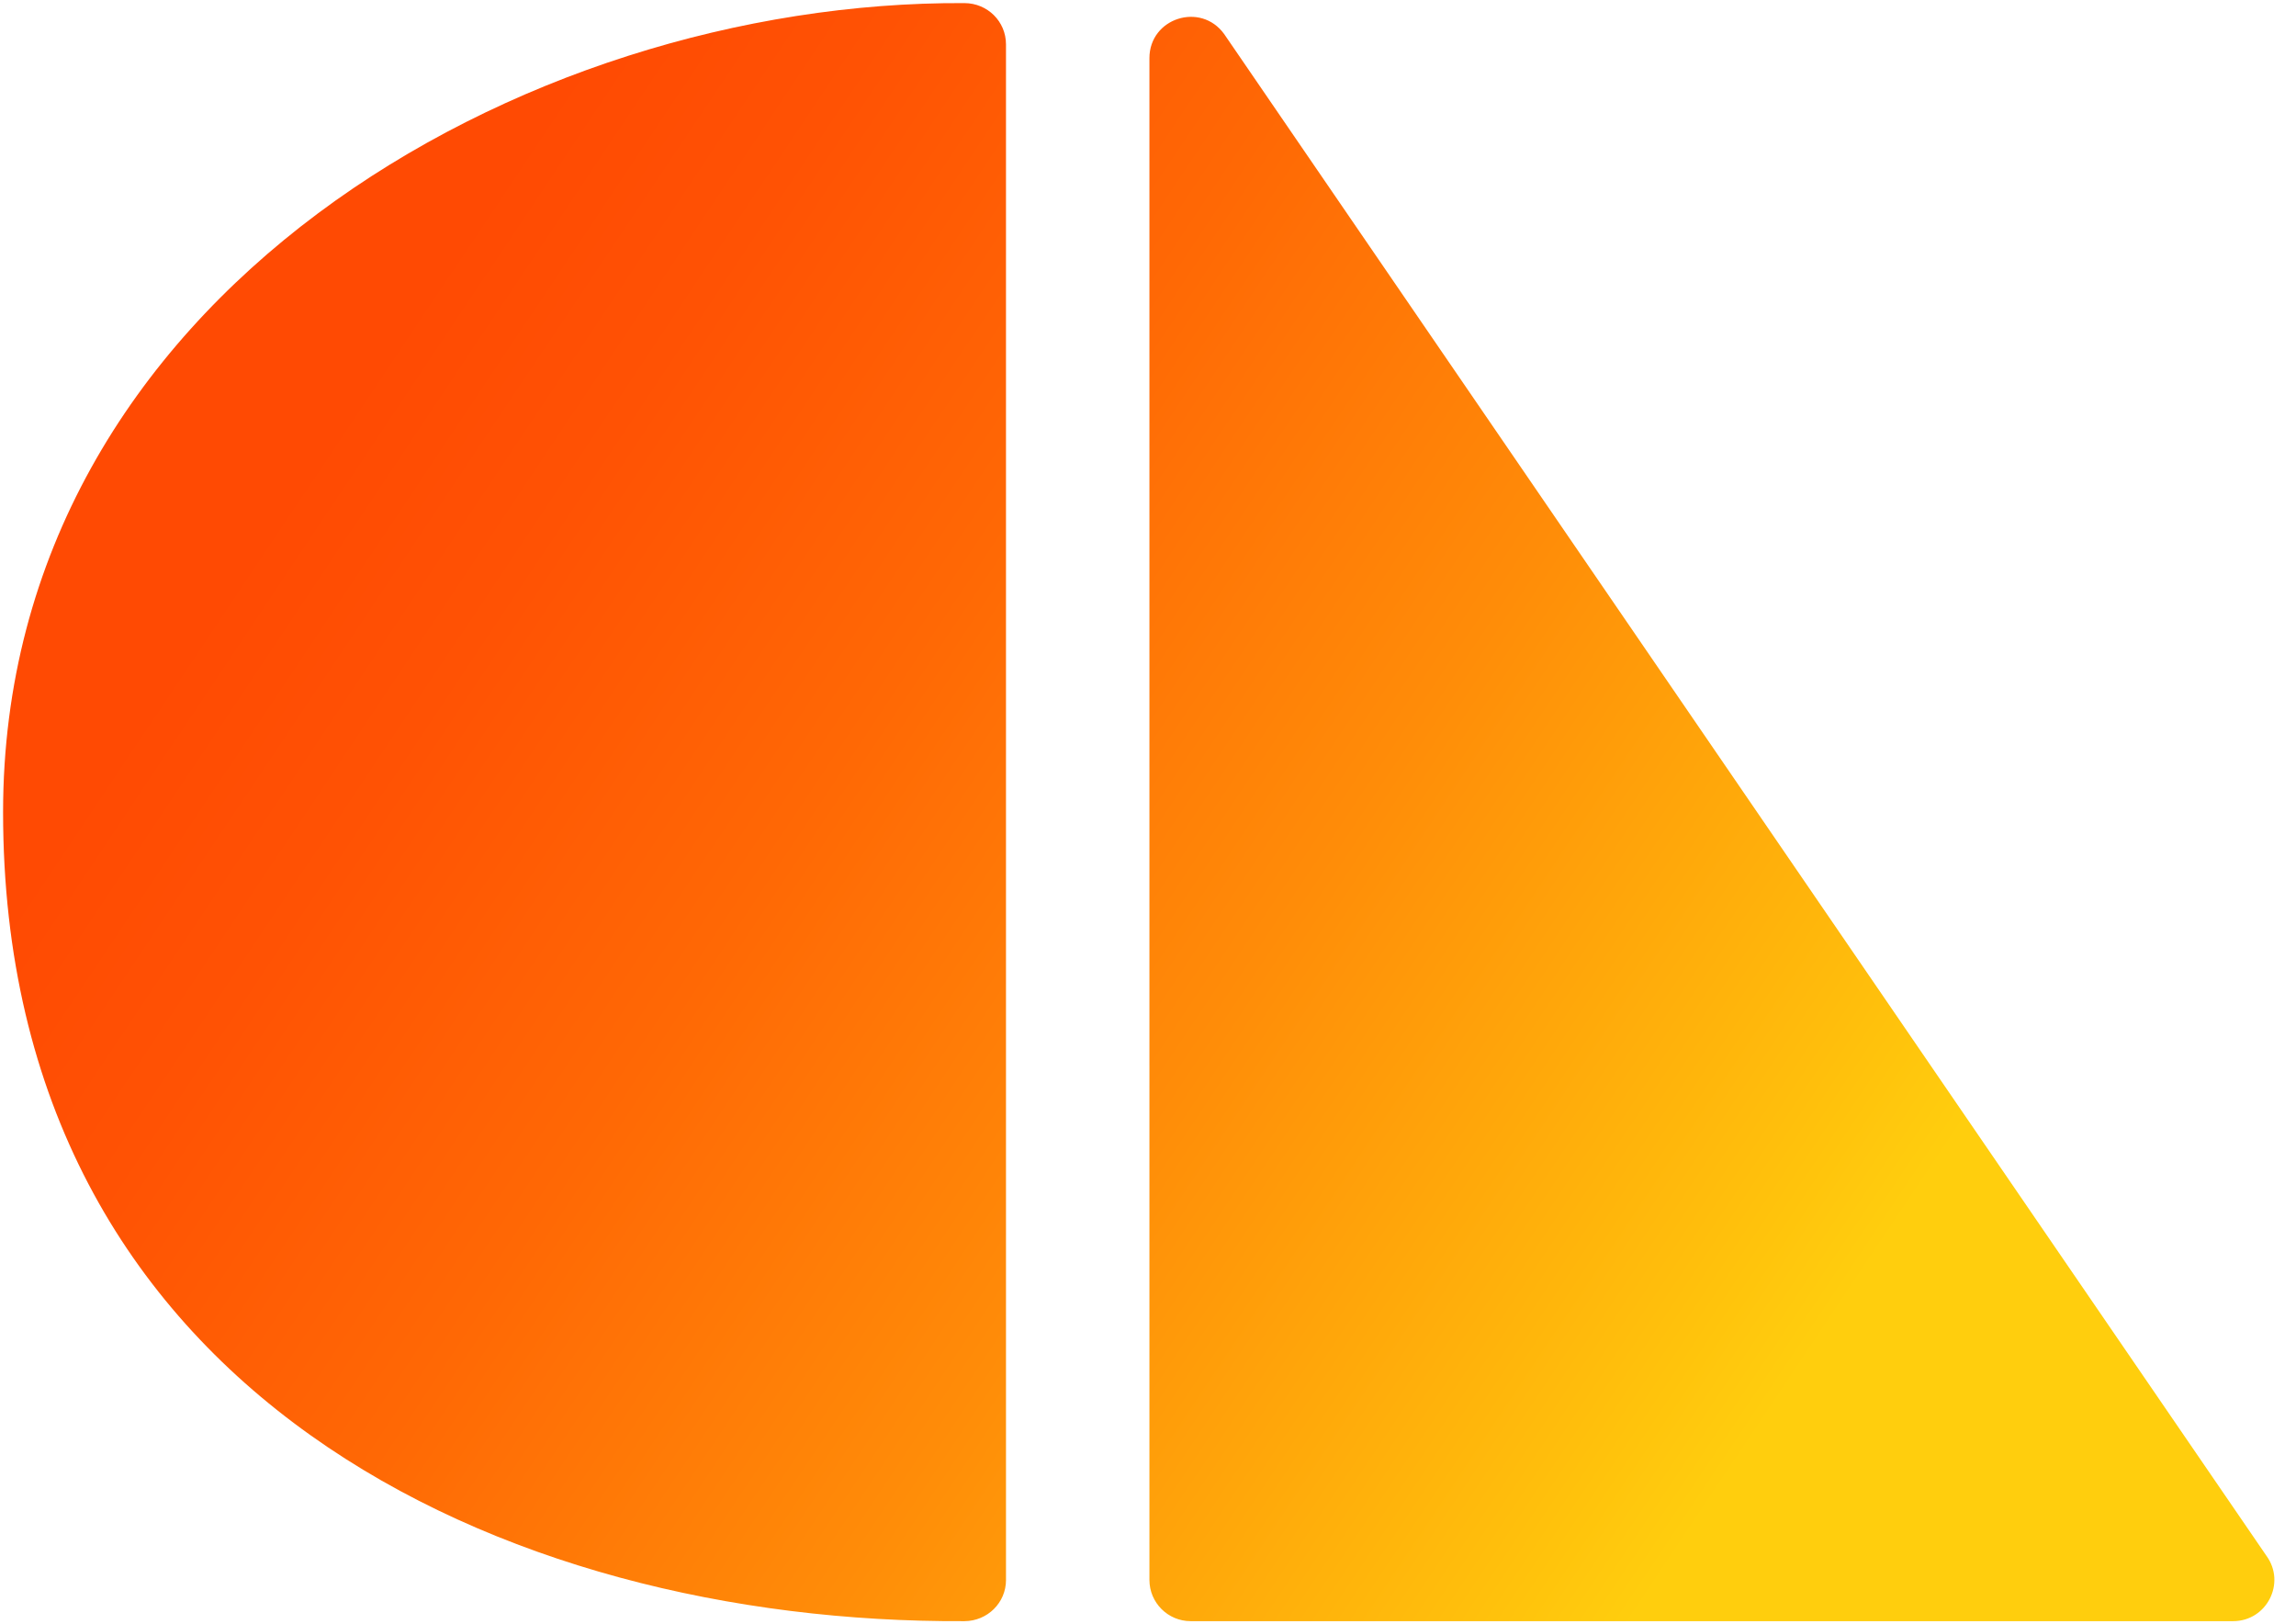
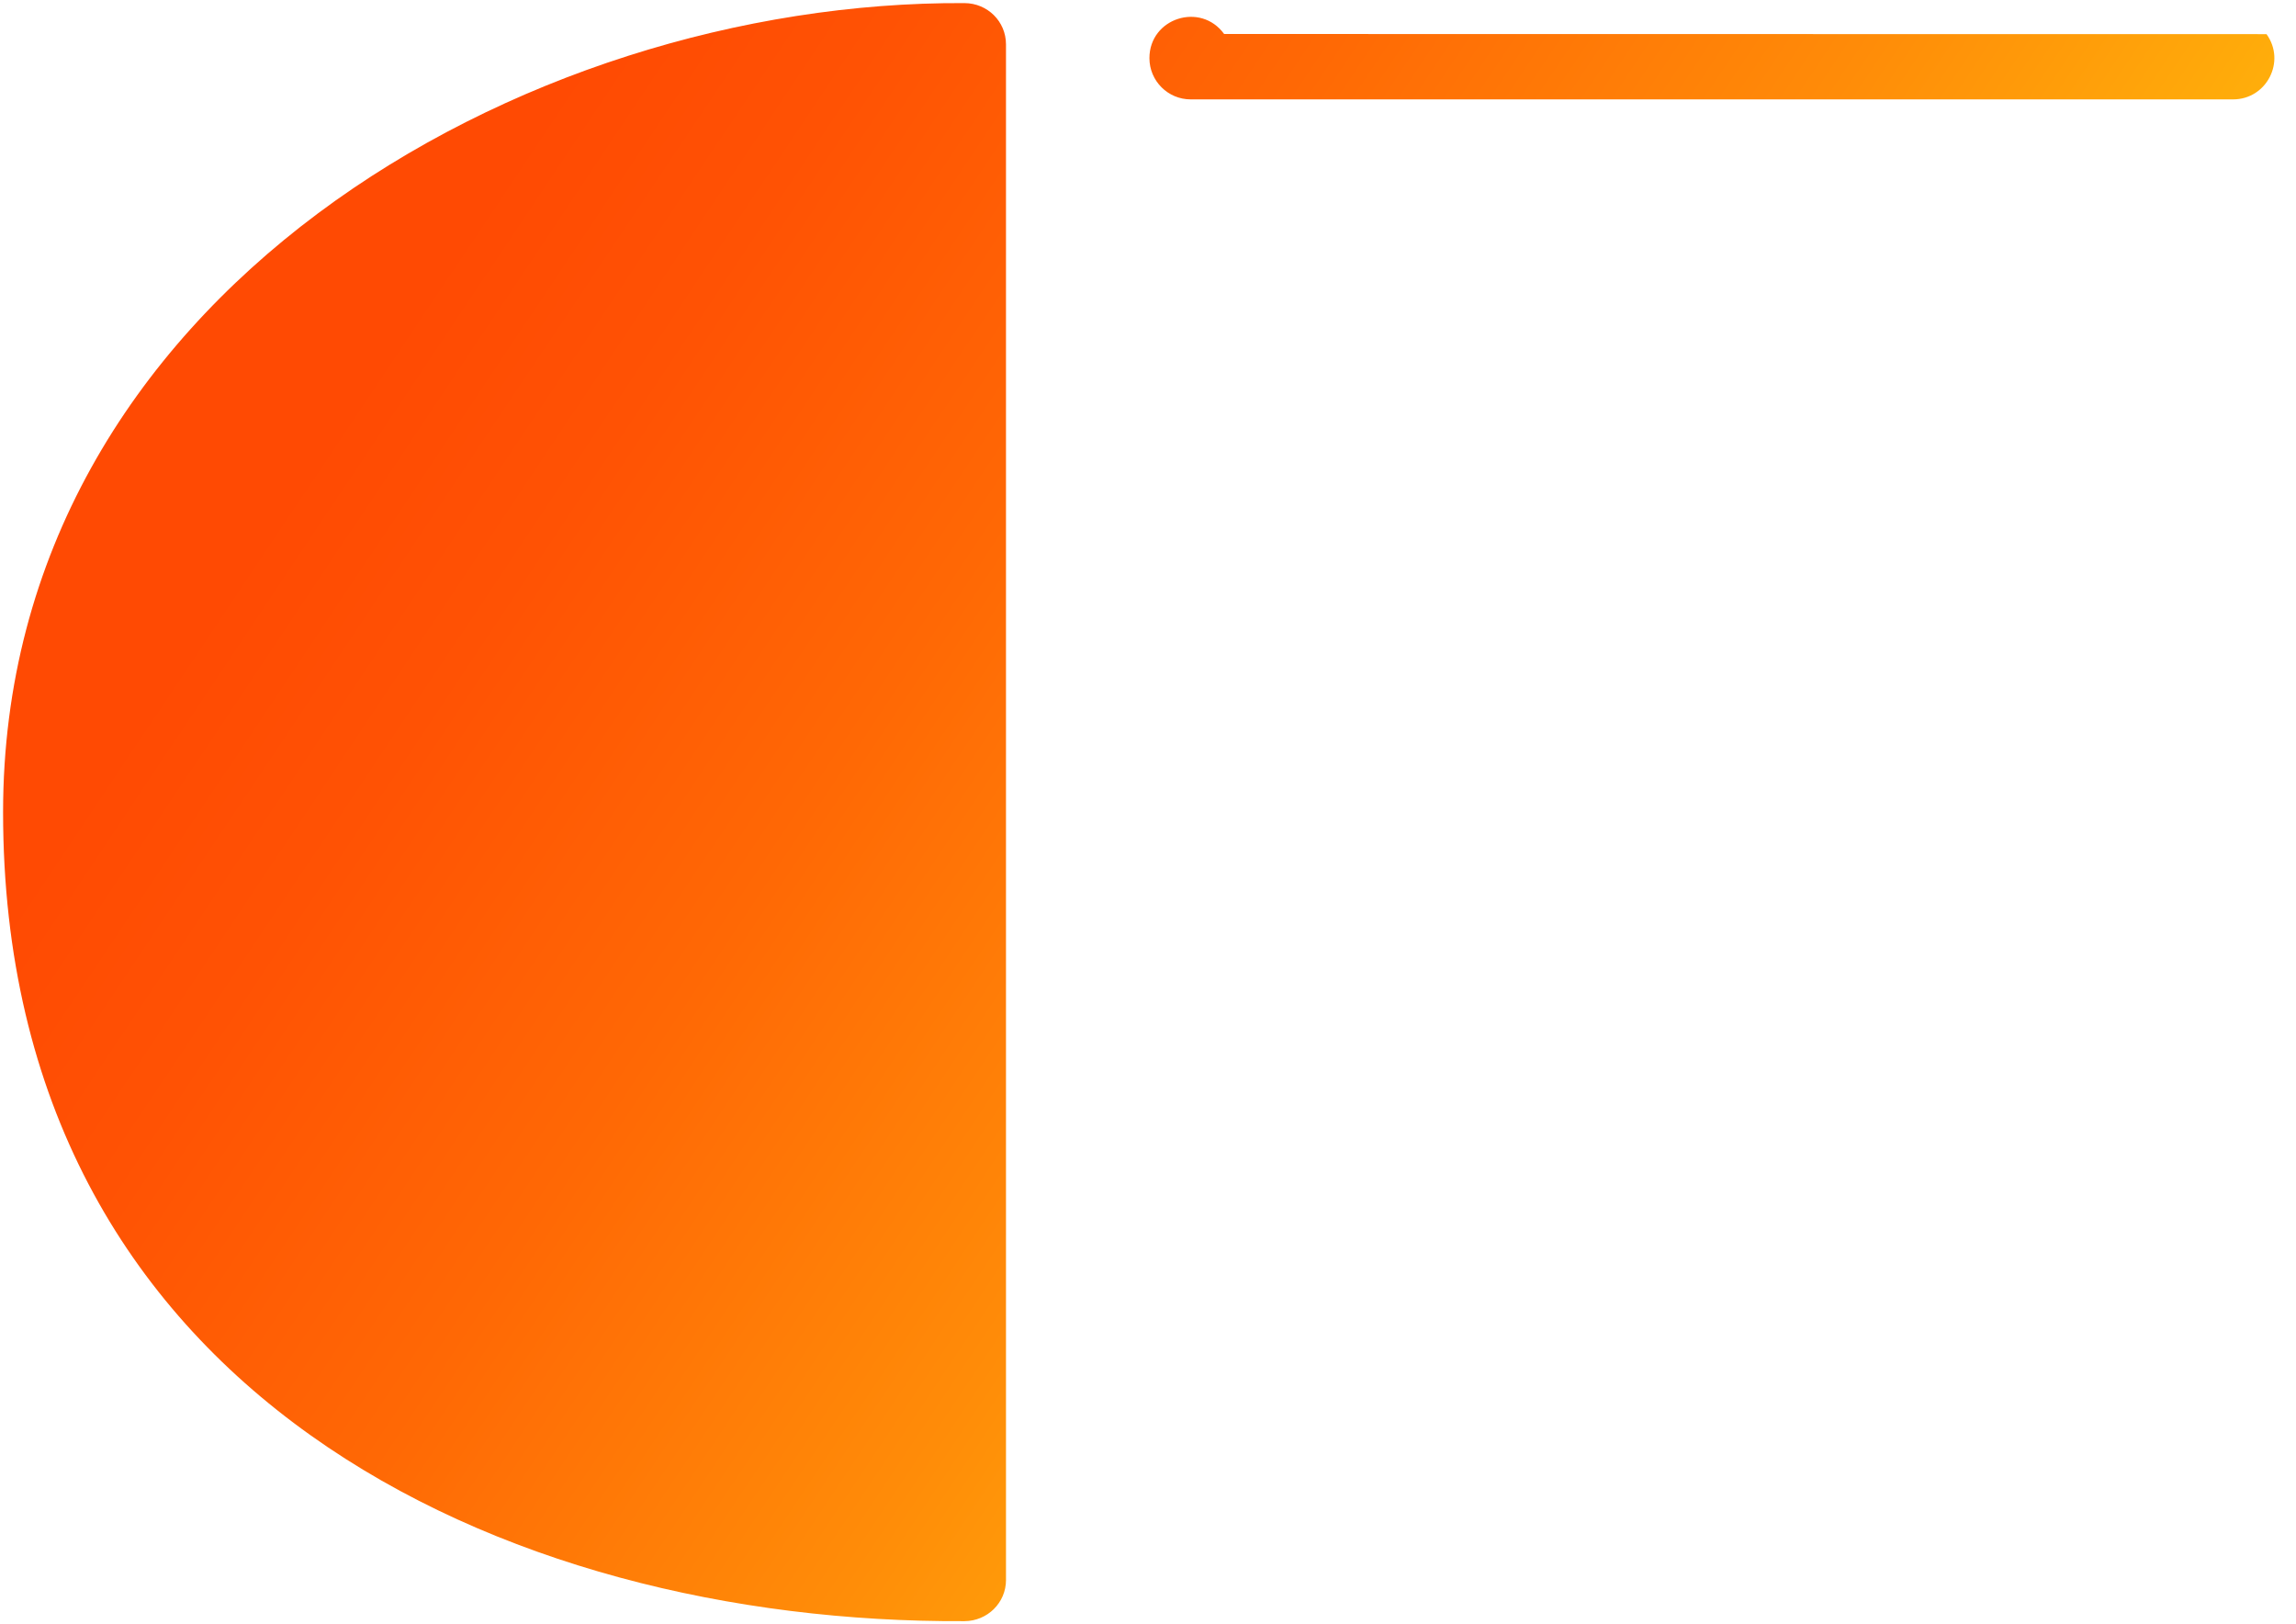
<svg xmlns="http://www.w3.org/2000/svg" width="82" height="58" viewBox="0 0 82 58">
  <defs>
    <linearGradient id="hf73u1un6a" x1="98.437%" x2="3.123%" y1="77.94%" y2="33.198%">
      <stop offset="14.74%" stop-color="#FFCE0D" />
      <stop offset="21.75%" stop-color="#FFBE0C" />
      <stop offset="45.04%" stop-color="#FF8C08" />
      <stop offset="65.47%" stop-color="#FF6805" />
      <stop offset="82.05%" stop-color="#FF5204" />
      <stop offset="92.7%" stop-color="#FF4A03" />
    </linearGradient>
  </defs>
  <g fill="none" fill-rule="evenodd">
    <g fill="url(#hf73u1un6a)" fill-rule="nonzero" transform="translate(-79 -47)">
      <g>
        <g>
-           <path d="M58.929 79.416c0 .818-.665 1.468-1.483 1.473C40.95 80.98 23.11 72.728 23.11 52c0-18.402 18.537-28.98 34.34-28.889.818.005 1.478.655 1.478 1.473v54.832zm5.122-54.34v54.34c0 .813.66 1.473 1.474 1.473h37.228c1.199 0 1.897-1.358 1.194-2.33L66.719 24.214c-.838-1.156-2.668-.568-2.668.862z" transform="translate(24 24) translate(32)" />
+           <path d="M58.929 79.416c0 .818-.665 1.468-1.483 1.473C40.95 80.98 23.11 72.728 23.11 52c0-18.402 18.537-28.98 34.34-28.889.818.005 1.478.655 1.478 1.473v54.832zm5.122-54.34c0 .813.66 1.473 1.474 1.473h37.228c1.199 0 1.897-1.358 1.194-2.33L66.719 24.214c-.838-1.156-2.668-.568-2.668.862z" transform="translate(24 24) translate(32)" />
        </g>
      </g>
    </g>
  </g>
</svg>